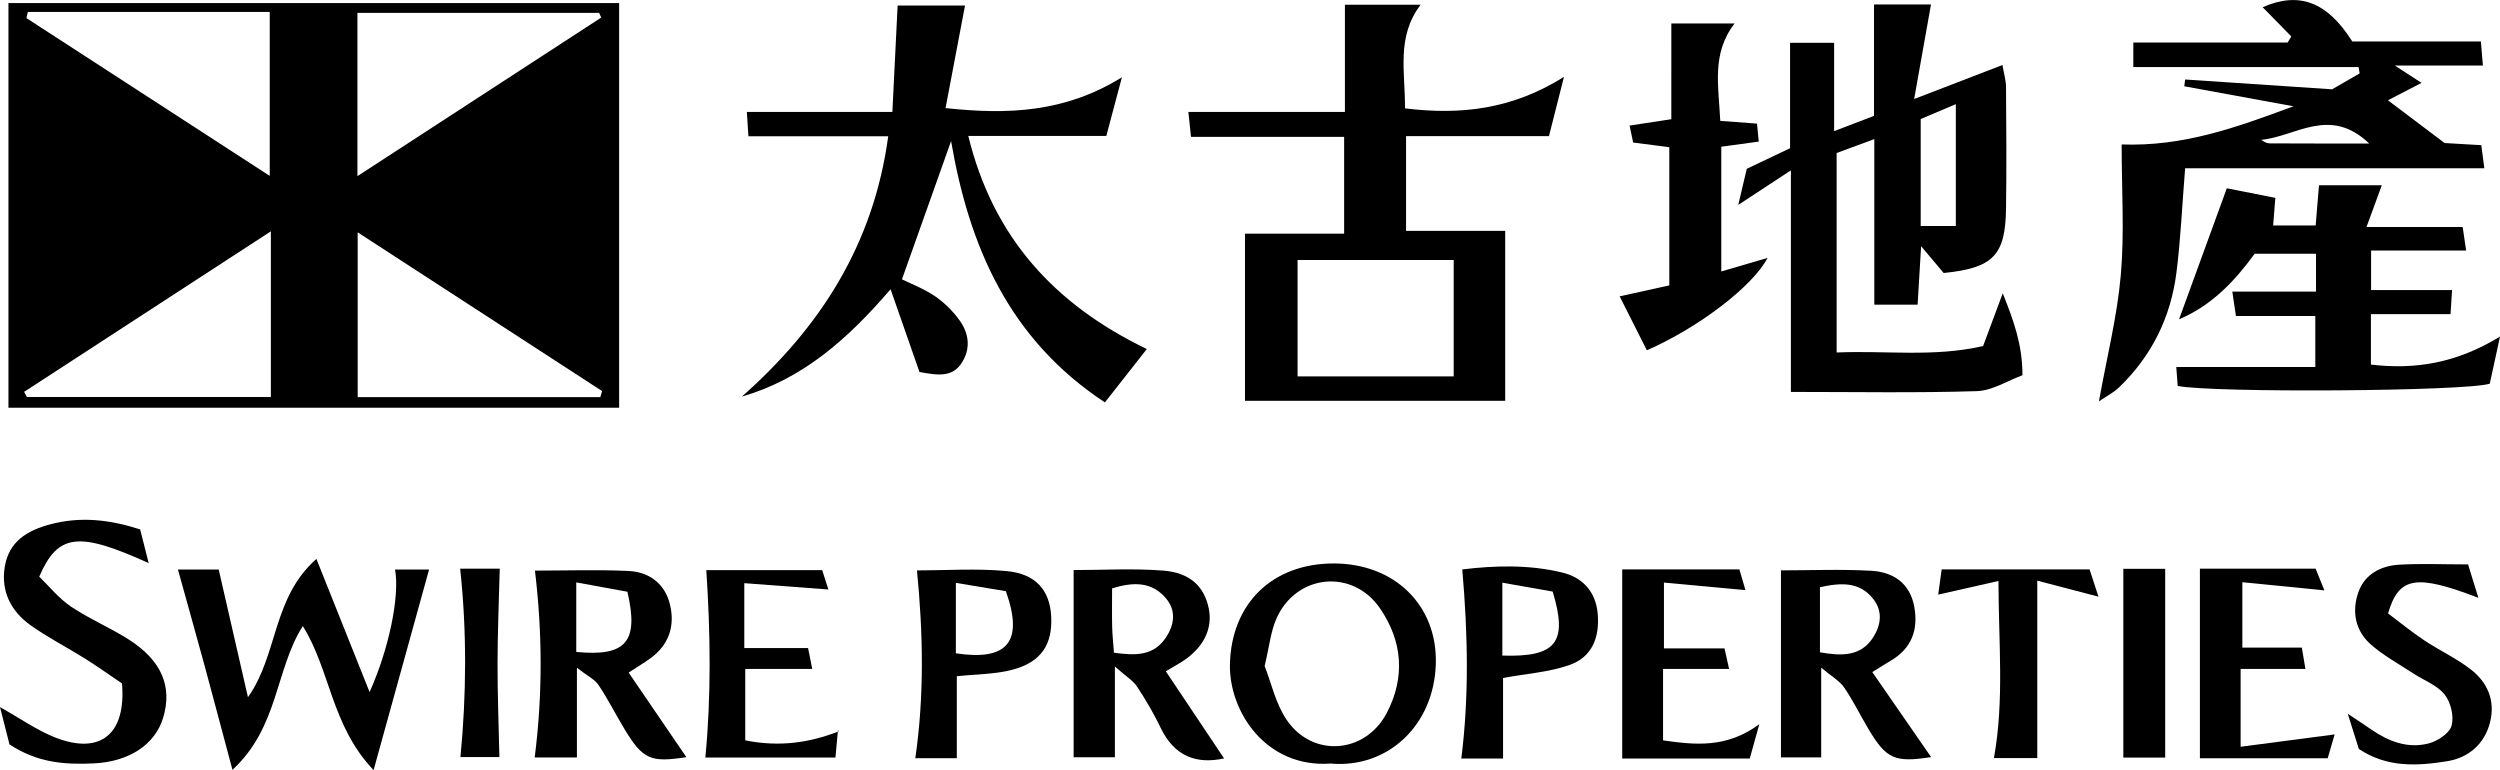
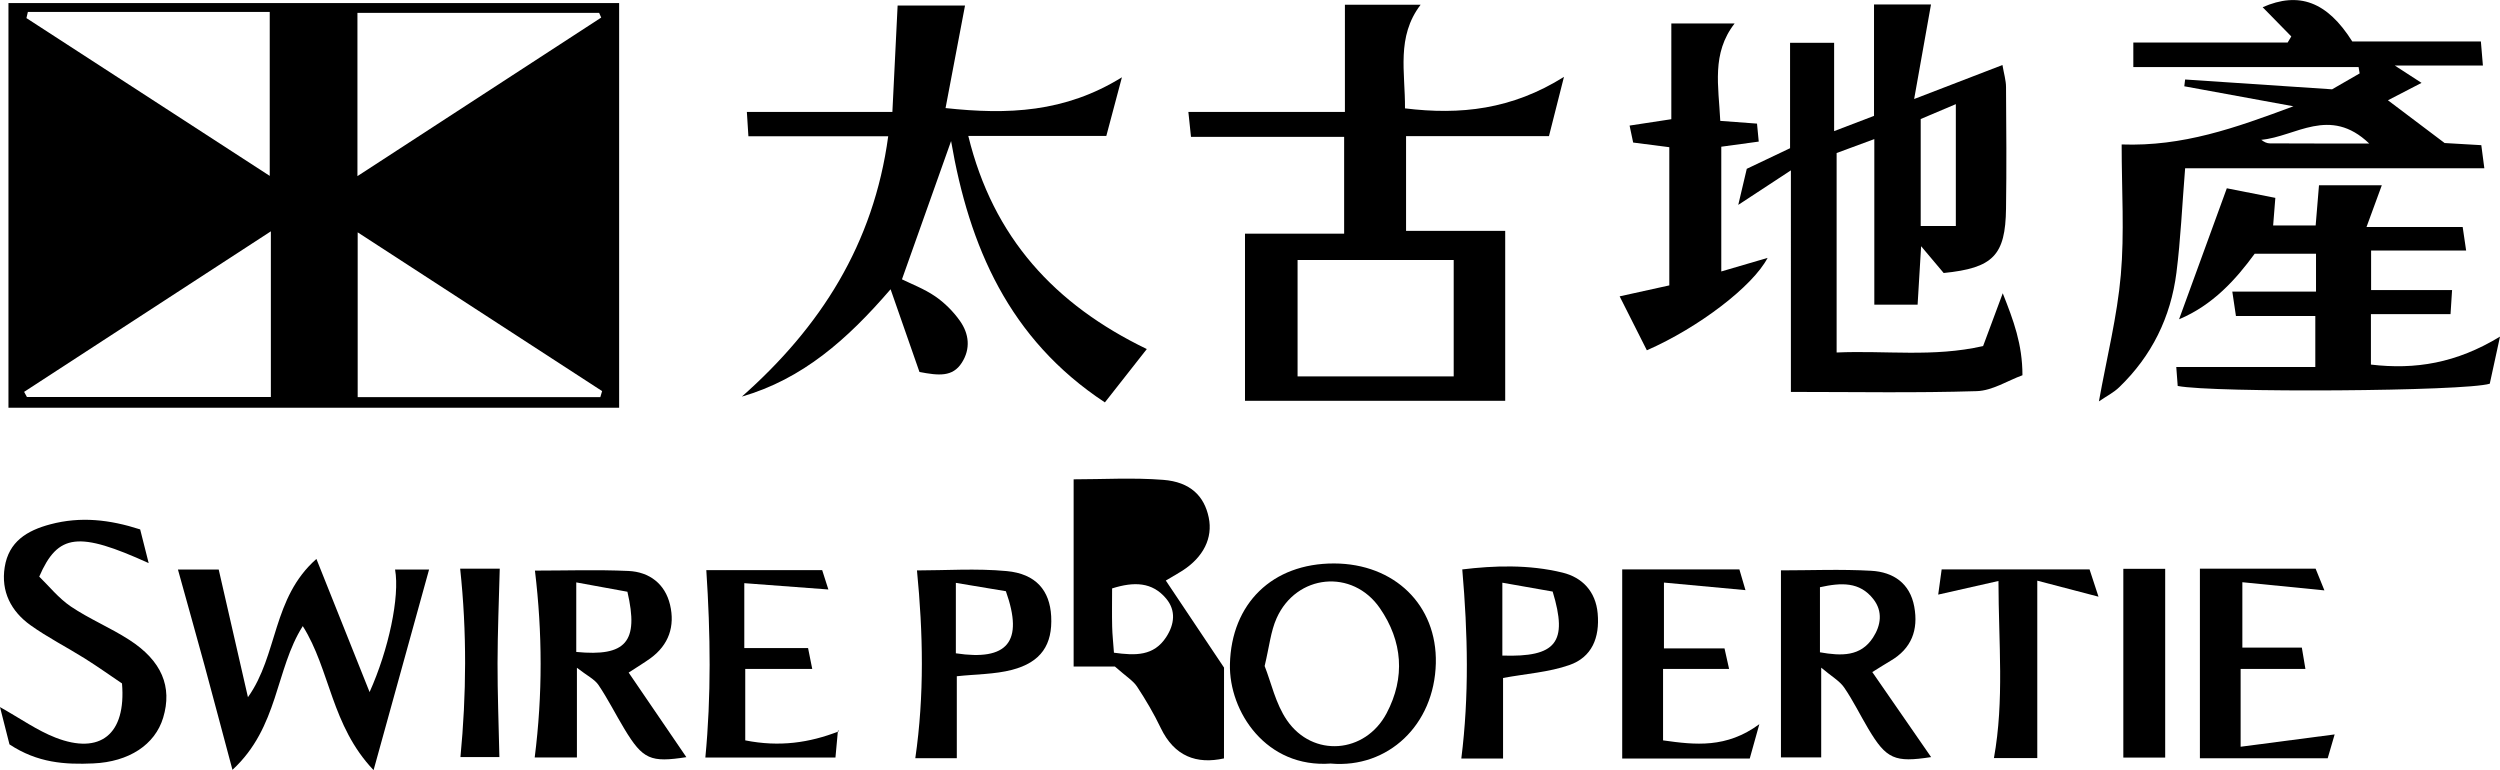
<svg xmlns="http://www.w3.org/2000/svg" id="Layer_2" data-name="Layer 2" viewBox="0 0 419.86 129.34">
  <defs>
    <style>
      .cls-1 {
        fill: #000;
        stroke-width: 0px;
      }
    </style>
  </defs>
  <g id="Layer_1-2" data-name="Layer 1">
    <g id="fBTsiT.tif">
      <g>
        <path class="cls-1" d="M103.99,68.48H1.42V.52h102.56v67.96ZM4.68,2c-.08.35-.16.69-.24,1.04,13.52,8.77,27.05,17.54,40.86,26.5V2H4.68ZM100.97,2.95c-.12-.26-.23-.53-.35-.79h-40.59v27.42c14.06-9.14,27.5-17.89,40.94-26.63ZM45.49,66.68v-27.83c-14.15,9.21-27.79,18.09-41.44,26.96.16.29.31.58.47.86h40.97ZM100.82,66.7c.1-.34.2-.68.3-1.02-13.57-8.81-27.13-17.62-41.05-26.66v27.68h40.74Z" />
        <path class="cls-1" d="M300.77,28.61c-3.59,2.36-5.93,3.89-8.84,5.8.55-2.36.99-4.2,1.43-6.06,2.37-1.13,4.61-2.19,7.27-3.46V7.19h7.4v14.83c2.55-.97,4.36-1.67,6.7-2.56V.75h9.57c-.86,4.8-1.74,9.74-2.83,15.88,5.64-2.17,10.02-3.86,14.83-5.71.24,1.44.6,2.58.6,3.72.05,6.79.1,13.59,0,20.38-.1,7.87-2.16,9.99-10.47,10.83-.99-1.17-2.11-2.51-3.79-4.5-.22,3.57-.4,6.58-.59,9.82h-7.27v-27.81c-2.46.91-4.34,1.6-6.33,2.34v33.5c8.21-.37,16.21.83,24.6-1.08,1-2.7,1.98-5.32,3.3-8.87,1.83,4.63,3.3,8.54,3.31,13.77-2.5.91-5.06,2.59-7.68,2.67-10.22.32-20.46.13-31.21.13V28.61ZM328.47,37.96v-20.47c-2.28.97-4.06,1.72-5.9,2.5v17.97h5.9Z" />
        <path class="cls-1" d="M225.75,22.99h-25.73c-.16-1.53-.28-2.65-.44-4.19h26.29V.8h12.71c-4.11,5.4-2.57,11.32-2.62,17.4,9.29,1.14,17.96.2,26.7-5.29-.97,3.83-1.69,6.67-2.52,9.95h-24v15.91h16.65v28.54h-43.7v-28.07h16.65v-16.26ZM244.14,43.66h-26.22v19.55h26.22v-19.55Z" />
        <path class="cls-1" d="M149.18,22.89h-23.49c-.09-1.5-.16-2.51-.26-4.09h24.44c.3-6.14.58-11.76.88-17.87h11.32c-1.02,5.39-2.1,11.07-3.27,17.22,10.43,1.13,20.02.77,29.62-5.17-1.01,3.78-1.76,6.63-2.62,9.85h-23.18c4.17,17.09,14.53,28.33,29.98,35.79-2.38,3.03-4.55,5.78-7.04,8.96-16.14-10.64-22.8-26.24-25.83-43.89-2.69,7.57-5.43,15.29-8.25,23.22,1.53.76,3.71,1.58,5.57,2.85,1.59,1.09,3.05,2.55,4.16,4.12,1.53,2.16,1.84,4.67.32,7.04-1.54,2.41-3.87,2.17-7.11,1.55-1.46-4.18-3.03-8.67-4.85-13.89-7.3,8.48-14.78,15.06-24.98,18.03,13.21-11.68,22.13-25.59,24.58-43.72Z" />
        <path class="cls-1" d="M406.68,13.92c-2.18,1.13-3.92,2.03-5.64,2.92,2.9,2.19,5.83,4.4,9.52,7.18,1.25.07,3.55.21,6.16.36.16,1.18.29,2.18.51,3.88h-50.25c-.51,6.29-.75,11.94-1.46,17.53-.95,7.47-4.13,13.97-9.62,19.25-.93.9-2.15,1.51-3.4,2.37,1.34-7.43,3.07-14.28,3.68-21.23.62-7.05.14-14.2.14-21.92,10.29.36,18.98-2.74,28.85-6.41-6.91-1.27-12.62-2.31-18.33-3.36.05-.38.09-.76.14-1.14,7.92.53,15.84,1.06,24.68,1.65,1.01-.58,2.82-1.63,4.63-2.67-.06-.36-.12-.71-.18-1.07h-37.83v-4.12h25.92c.2-.34.41-.68.61-1.02-1.61-1.64-3.22-3.28-4.81-4.91,6.09-2.67,10.83-.95,15.05,5.75h21.6c.12,1.42.21,2.5.34,4.04h-14.81c1.95,1.27,2.92,1.9,4.52,2.93ZM397.89,24.1c-6.63-6.35-12.35-1.14-18.12-.62.48.38.96.6,1.45.6,5.21.03,10.42.02,16.67.02Z" />
        <path class="cls-1" d="M388.96,48.96v-6.35h-10.3c-3.14,4.3-7.02,8.63-12.7,11.01,2.64-7.24,5.21-14.29,8.02-22,2.09.41,4.97.98,8.15,1.61-.13,1.66-.24,2.99-.37,4.64h7.14c.19-2.26.36-4.34.56-6.76h10.55c-.76,2.07-1.54,4.19-2.57,7.01h16.15c.2,1.39.35,2.36.58,3.95h-15.96v6.64h13.6c-.1,1.59-.16,2.57-.26,4.05h-13.37v8.47c7.44.88,14.34-.23,21.68-4.7-.73,3.38-1.24,5.71-1.72,7.91-4.06,1.29-46.43,1.56-52.41.38-.06-.81-.13-1.67-.24-3.18h23.35v-8.57h-13.33c-.23-1.58-.38-2.55-.61-4.1h14.04Z" />
        <path class="cls-1" d="M29.88,95.65h6.85c1.62,7.08,3.19,13.93,4.91,21.44,5.07-7.1,4.06-16.67,11.5-23.22,3.24,8.11,6.05,15.15,8.93,22.36,3.21-7.14,5.09-16.02,4.28-20.58h5.71c-2.98,10.78-5.97,21.57-9.32,33.69-7.13-7.49-7.28-16.89-11.89-24.19-4.62,7.26-4.04,16.98-11.81,24.14-1.8-6.72-3.23-12.15-4.7-17.57-1.44-5.27-2.92-10.52-4.46-16.08Z" />
        <path class="cls-1" d="M288.9,20.3c2.37.18,4.12.31,6.18.46.1,1.01.17,1.83.29,3.02-2.03.28-3.92.53-6.29.86v20.95c2.64-.78,5.11-1.5,7.78-2.28-2.49,4.76-11.56,11.7-20.28,15.52-1.4-2.77-2.81-5.57-4.57-9.06,2.97-.65,5.49-1.21,8.34-1.84v-23.21c-1.99-.26-3.89-.5-6.07-.78-.16-.76-.33-1.57-.6-2.85,2.25-.34,4.29-.65,7.01-1.07V3.94h10.63c-3.91,5.03-2.69,10.51-2.41,16.36Z" />
-         <path class="cls-1" d="M205.56,127.37c-4.58,1.01-8.32-.32-10.62-5.11-1.15-2.4-2.51-4.72-3.98-6.95-.67-1.01-1.84-1.7-3.72-3.37v15.24h-6.93v-31.44c4.84,0,9.98-.31,15.07.09,4.53.36,6.87,2.71,7.62,6.33.71,3.42-.88,6.64-4.42,8.92-.75.48-1.53.91-2.79,1.66,3.24,4.84,6.44,9.63,9.78,14.62ZM187.09,109.62c3.59.49,6.69.59,8.78-2.65,1.37-2.11,1.66-4.43-.02-6.44-2.33-2.79-5.38-2.88-9.08-1.71,0,2.23-.04,4.33.01,6.43.03,1.37.19,2.74.3,4.36Z" />
+         <path class="cls-1" d="M205.56,127.37c-4.58,1.01-8.32-.32-10.62-5.11-1.15-2.4-2.51-4.72-3.98-6.95-.67-1.01-1.84-1.7-3.72-3.37h-6.93v-31.44c4.84,0,9.98-.31,15.07.09,4.53.36,6.87,2.71,7.62,6.33.71,3.42-.88,6.64-4.42,8.92-.75.48-1.53.91-2.79,1.66,3.24,4.84,6.44,9.63,9.78,14.62ZM187.09,109.62c3.59.49,6.69.59,8.78-2.65,1.37-2.11,1.66-4.43-.02-6.44-2.33-2.79-5.38-2.88-9.08-1.71,0,2.23-.04,4.33.01,6.43.03,1.37.19,2.74.3,4.36Z" />
        <path class="cls-1" d="M1.59,125.01c-.48-1.9-.99-3.91-1.59-6.26,3.46,1.94,6.24,3.93,9.33,5.13,7.48,2.91,11.88-.52,11.16-9.1-1.84-1.24-4-2.78-6.24-4.19-3.03-1.9-6.25-3.53-9.14-5.6-3.25-2.33-4.97-5.65-4.32-9.74.68-4.28,3.72-6.15,7.68-7.2,5.06-1.34,9.92-.8,15.07.86.44,1.75.9,3.55,1.43,5.66-11.75-5.33-15.23-5.01-18.38,2.27,1.59,1.54,3.23,3.61,5.31,5.02,3.1,2.09,6.63,3.55,9.78,5.58,5.5,3.53,7.29,7.91,5.72,13.1-1.37,4.54-5.76,7.41-11.73,7.67-4.72.21-9.34-.06-14.1-3.21Z" />
        <path class="cls-1" d="M223.54,128.23c-10.89.82-17.16-8.71-16.98-16.69.24-10.14,7.08-16.94,17.51-16.91,10.08.03,17.3,6.95,17.07,16.76-.25,10.42-8.08,17.66-17.59,16.85ZM212.39,111.86c1.09,2.74,1.83,6.32,3.75,9.11,4.34,6.31,13.14,5.61,16.73-1.18,3.18-6.01,2.68-12.12-1.12-17.64-4.6-6.69-14.03-5.74-17.35,1.67-.99,2.2-1.22,4.74-2.01,8.03Z" />
        <path class="cls-1" d="M105.58,112.96c3.36,4.92,6.59,9.67,9.69,14.2-6,.93-7.3.4-10.4-4.73-1.48-2.45-2.76-5.02-4.35-7.38-.66-.98-1.92-1.57-3.63-2.9v15.06h-7.09c1.34-10.54,1.3-20.92.04-31.38,5.08,0,10.4-.18,15.7.06,3.53.16,6.16,2.17,6.99,5.68.85,3.58-.19,6.73-3.3,8.99-1,.72-2.06,1.36-3.64,2.39ZM96.78,109.49c8.32.8,10.56-1.64,8.59-10.11-2.46-.45-5.28-.97-8.59-1.57v11.69Z" />
        <path class="cls-1" d="M314.44,112.87c3.45,4.98,6.72,9.71,9.88,14.28-6.1.94-7.51.36-10.55-4.76-1.37-2.3-2.54-4.72-4.05-6.92-.76-1.11-2.08-1.84-3.86-3.34v15.07h-6.76v-31.41c4.91,0,10.07-.22,15.19.07,3.66.21,6.48,2.08,7.2,6.03.71,3.89-.44,7.03-4,9.1-.77.45-1.51.93-3.05,1.88ZM305.65,109.55c3.63.64,6.84.72,8.91-2.47,1.33-2.04,1.68-4.39.06-6.46-2.29-2.94-5.4-2.79-8.97-2v10.94Z" />
        <path class="cls-1" d="M272.44,127.39v-31.76h19.68c.34,1.14.7,2.39,1.02,3.48-4.6-.43-8.89-.82-13.69-1.27v11.05h10.17c.32,1.44.53,2.4.77,3.45h-11.09v12c5.42.77,10.64,1.35,16.17-2.72-.68,2.46-1.13,4.07-1.61,5.77h-21.44Z" />
        <path class="cls-1" d="M376.3,125.41c5.76-.76,10.73-1.41,15.79-2.07-.26.89-.68,2.35-1.17,4.01h-21.46v-31.85h19.43c.47,1.17.98,2.41,1.48,3.65-4.57-.45-8.86-.88-13.78-1.37v10.98h9.99c.25,1.5.41,2.44.6,3.58h-10.88v13.07Z" />
        <path class="cls-1" d="M252.44,127.39h-7.02c1.32-10.54,1.1-20.89.16-31.76,5.3-.64,11.14-.86,16.85.54,3.3.81,5.56,3.15,5.89,6.85.37,4.11-.99,7.36-4.75,8.67-3.45,1.21-7.25,1.45-11.14,2.17v13.53ZM252.31,110.1c9.02.29,11.06-2.17,8.45-10.75-2.42-.43-5.22-.92-8.45-1.49v12.24Z" />
        <path class="cls-1" d="M154,95.8c4.77,0,9.96-.37,15.07.11,4.92.46,7.24,3.27,7.47,7.58.25,4.77-1.68,7.73-6.59,9.01-2.89.75-5.98.72-9.26,1.07v13.76h-6.97c1.54-10.59,1.3-21.08.28-31.52ZM160.53,109.72c8.64,1.31,11.44-1.89,8.4-10.43-2.37-.39-5.16-.86-8.4-1.4v11.82Z" />
-         <path class="cls-1" d="M414.5,94.8c.75,2.44,1.19,3.86,1.73,5.6-10.45-4-13.35-3.59-15.17,2.62,1.85,1.39,3.87,3.05,6.03,4.49,2.53,1.69,5.33,2.99,7.74,4.82,2.93,2.21,4.29,5.33,3.35,9.01-.93,3.65-3.64,5.93-7.18,6.5-4.97.8-10.06,1.13-14.84-2.05-.47-1.48-.99-3.15-1.87-5.92,1.85,1.23,2.9,1.91,3.93,2.63,2.92,2.02,6.15,3.26,9.64,2.36,1.51-.39,3.52-1.7,3.87-2.99.43-1.57-.13-3.94-1.18-5.24-1.27-1.58-3.51-2.38-5.3-3.56-2.39-1.57-4.95-2.96-7.08-4.83-2.66-2.34-3.24-5.63-2.06-8.87,1.07-2.95,3.76-4.35,6.79-4.53,3.72-.22,7.47-.05,11.6-.05Z" />
        <path class="cls-1" d="M140.72,122.75c-.13,1.37-.25,2.75-.41,4.47h-21.85c.99-10.33.87-20.67.16-31.47h19.46c.34,1.06.74,2.31,1.04,3.25-4.7-.35-9.18-.69-14.12-1.06v10.9h10.71c.29,1.47.48,2.41.7,3.5h-11.25v12c5.76,1.15,10.77.4,15.67-1.5l-.11-.09Z" />
        <path class="cls-1" d="M342.15,127.31h-7.28c1.75-9.75.78-19.22.76-29.74-3.84.87-6.83,1.55-10.12,2.29.14-1.04.34-2.5.58-4.23h24.84c.48,1.47,1.01,3.07,1.5,4.58-3.36-.88-6.55-1.71-10.28-2.69v29.79Z" />
        <path class="cls-1" d="M356.6,95.53h7.03v31.7h-7.03v-31.7Z" />
        <path class="cls-1" d="M77.27,95.5h6.66c-.14,5.41-.36,10.64-.37,15.87-.01,5.1.19,10.2.31,15.77h-6.54c1-10.45,1.1-20.95-.05-31.64Z" />
        <polygon class="cls-1" points="140.83 122.85 140.82 122.61 140.72 122.75 140.83 122.85" />
      </g>
    </g>
  </g>
</svg>